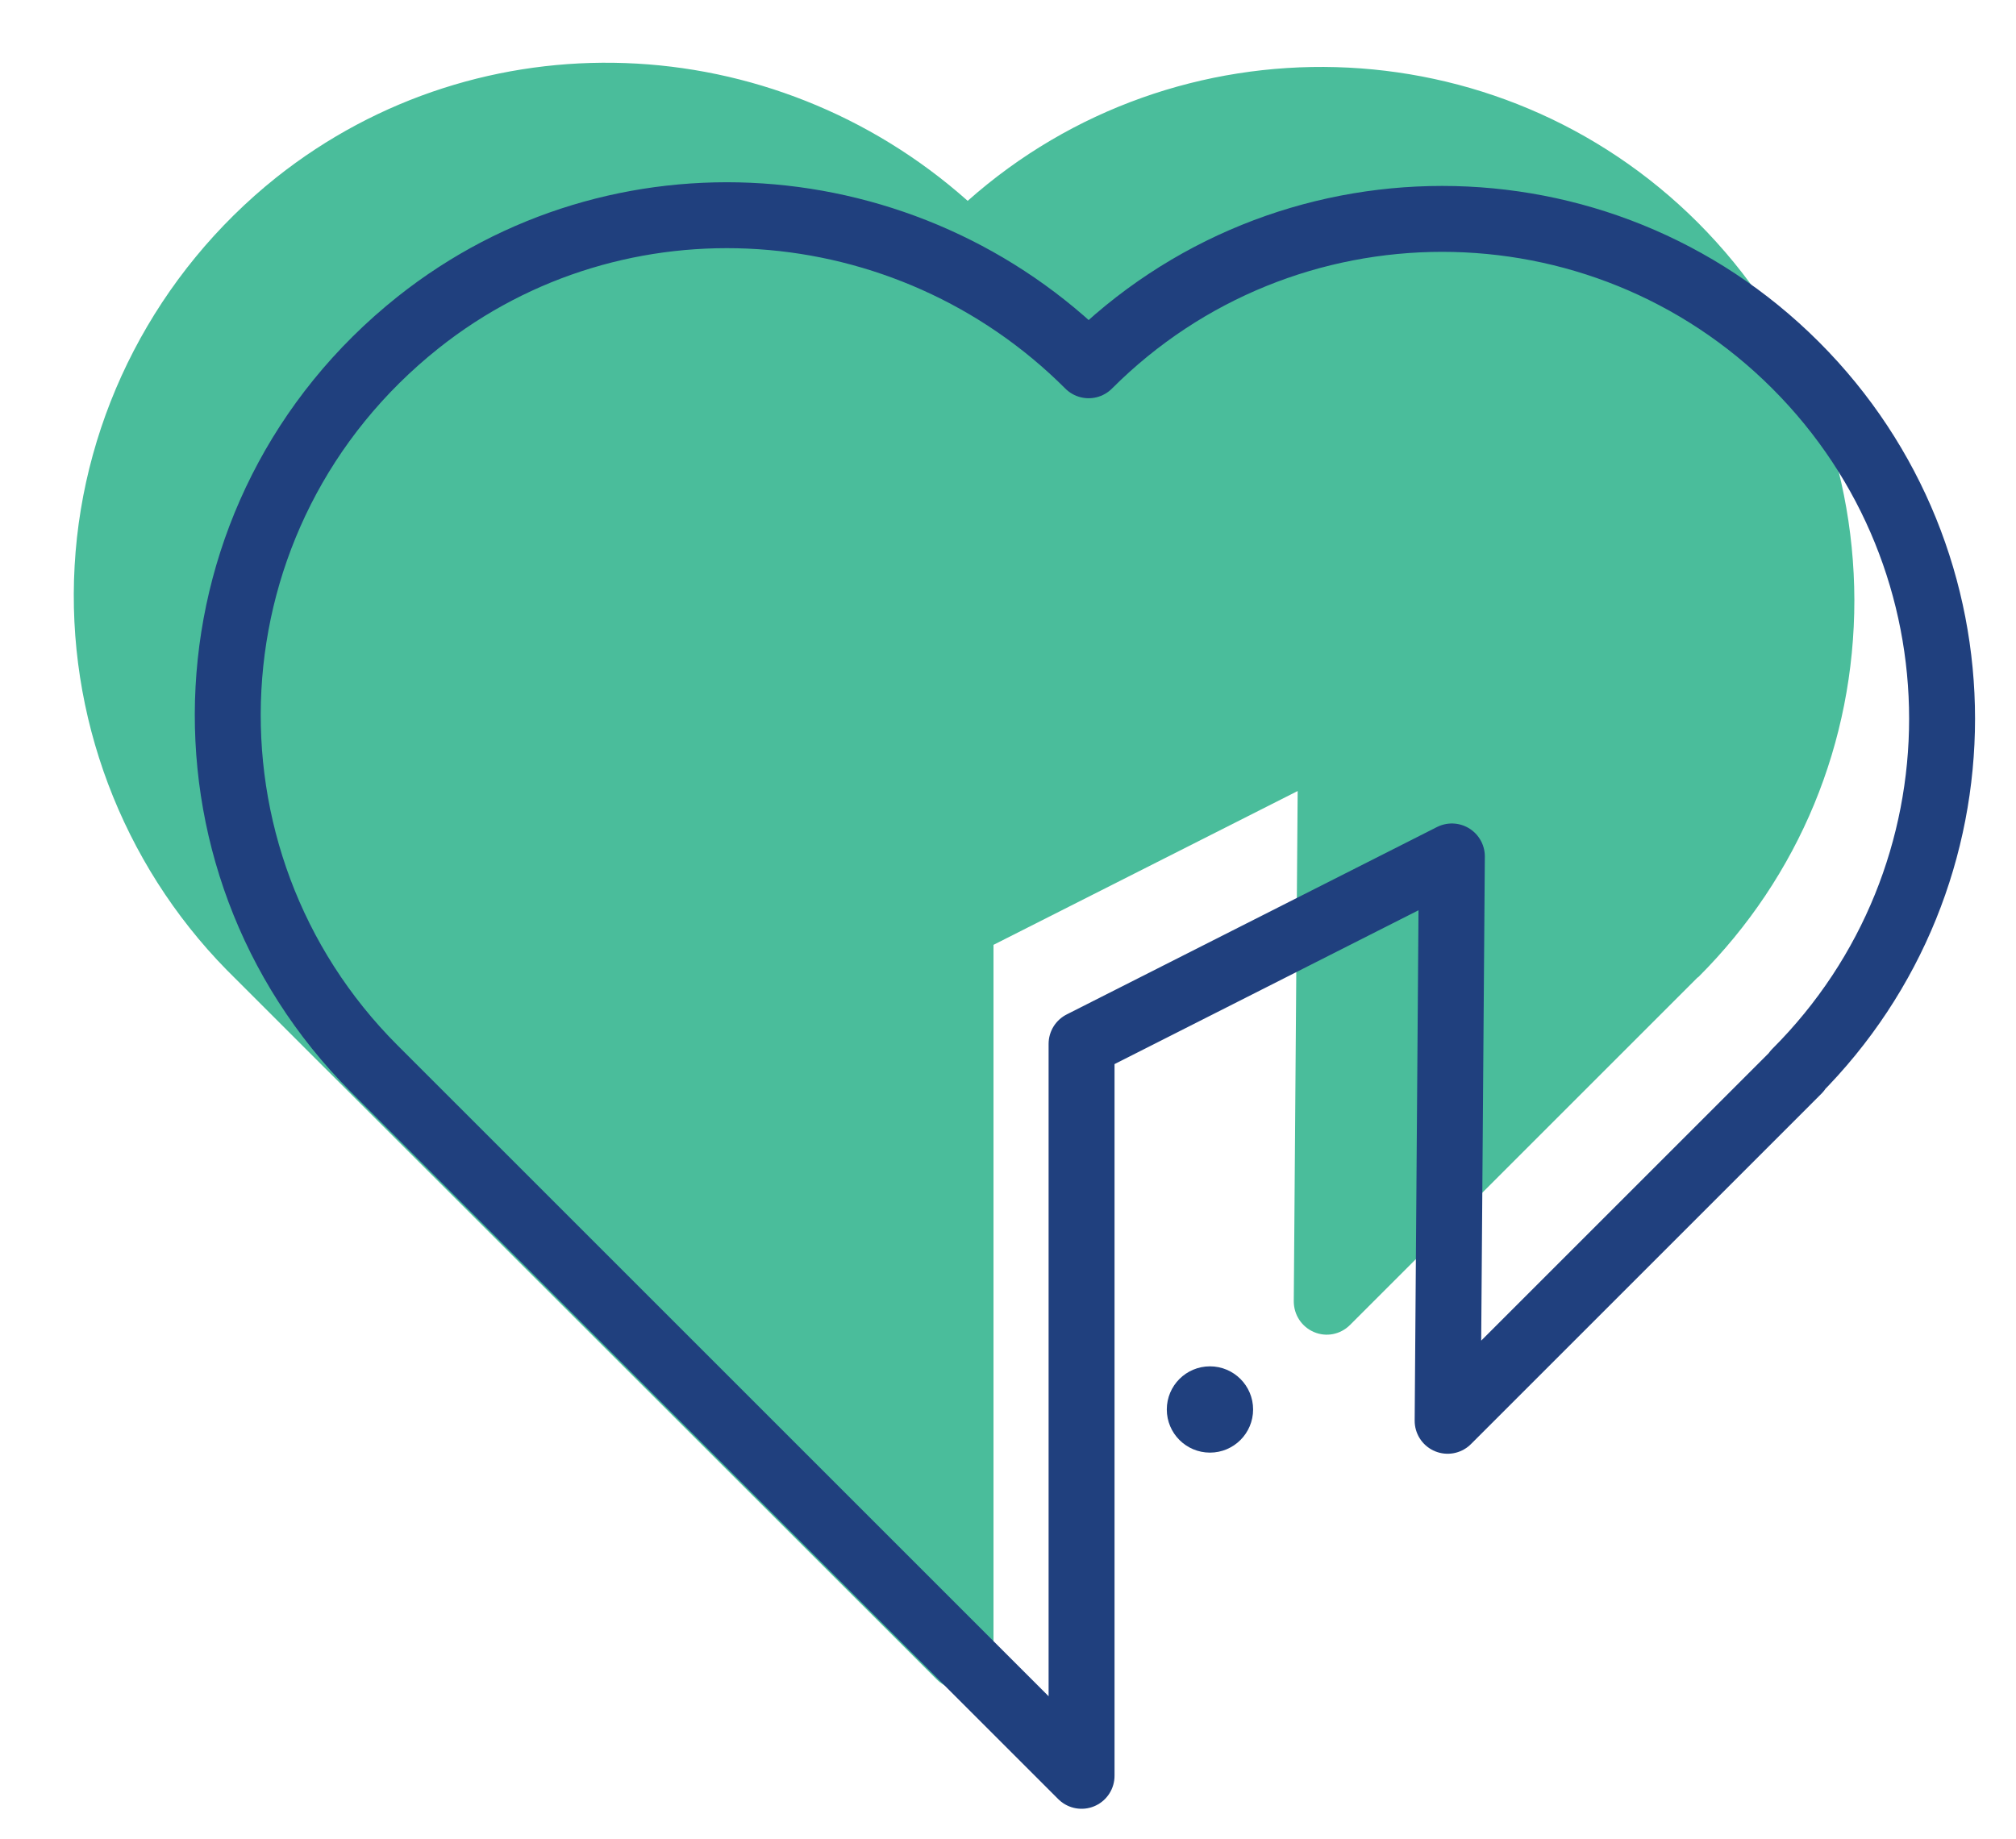
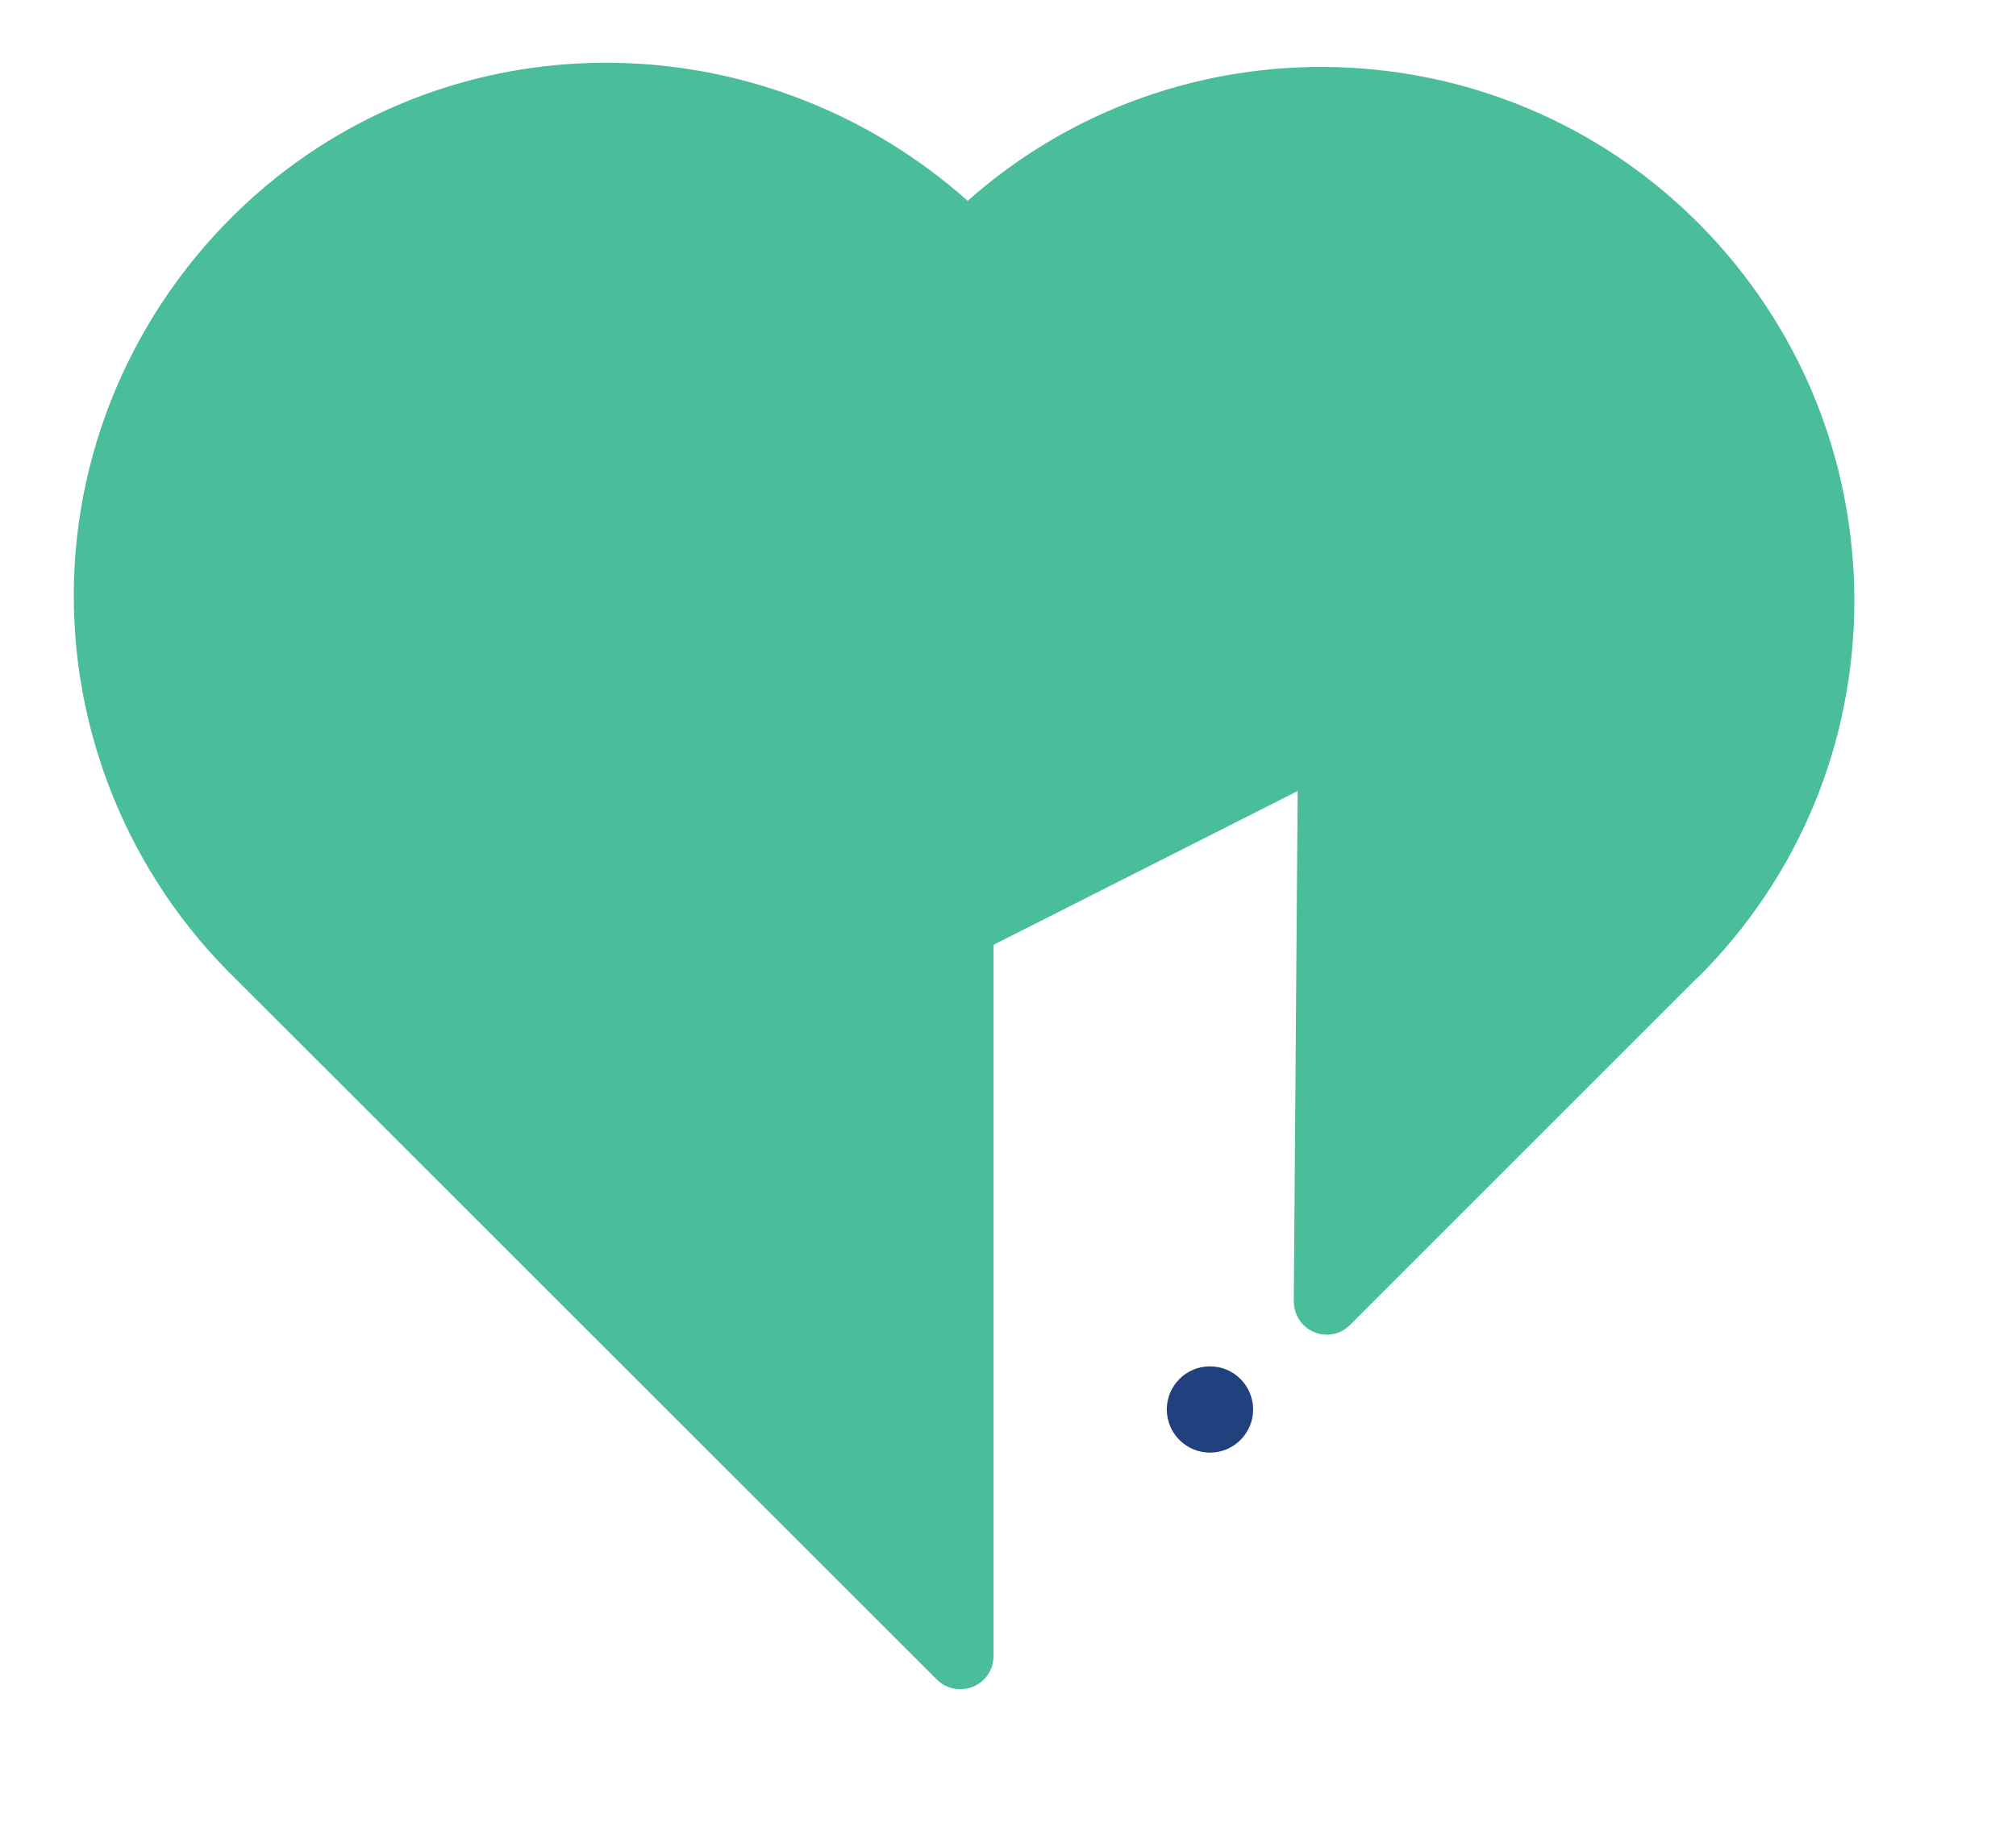
<svg xmlns="http://www.w3.org/2000/svg" version="1.1" id="Layer_1" x="0px" y="0px" viewBox="0 0 57 52" style="enable-background:new 0 0 57 52;" xml:space="preserve">
  <style type="text/css">
	.st0{fill:#4ABD9B;}
	.st1{fill:none;stroke:#20407E;stroke-width:1.864;stroke-linecap:round;stroke-linejoin:round;stroke-miterlimit:10;}
	.st2{fill:#20407E;}
</style>
  <g>
    <path class="st0" d="M48.01,6.3c-5.66-5.66-14.74-5.87-20.65-0.62C21.83,0.76,13.59,0.43,7.81,5.02C4.43,7.72,2.35,11.72,2.11,16   c-0.24,4.24,1.33,8.4,4.3,11.43c0.01,0.01,0.02,0.02,0.02,0.02L26.49,47.5c0.18,0.18,0.42,0.27,0.66,0.27   c0.12,0,0.24-0.02,0.36-0.07c0.35-0.14,0.58-0.48,0.58-0.86V26.72l8.6-4.35l-0.11,14.43c0,0.38,0.22,0.72,0.57,0.87   c0.35,0.15,0.75,0.07,1.02-0.2l9.81-9.81c0.01-0.01,0.02-0.02,0.04-0.03c2.85-2.85,4.41-6.63,4.41-10.66   C52.42,12.93,50.85,9.15,48.01,6.3z" />
-     <path class="st1" d="M50.84,30.27c-6.65,6.65-3.26,3.26-9.91,9.91l0.12-15.96l-10.47,5.3v20.7c-6.65-6.65-13.41-13.41-20.06-20.06   l0.06,0.06c-5.91-5.91-5.49-15.74,1.24-21.1c5.66-4.5,13.84-3.91,18.96,1.21l0,0c0,0,0,0,0,0c5.52-5.52,14.47-5.52,19.99,0   c5.52,5.52,5.52,14.47,0,19.99" />
    <circle class="st2" cx="34.21" cy="39.86" r="1.22" />
  </g>
</svg>